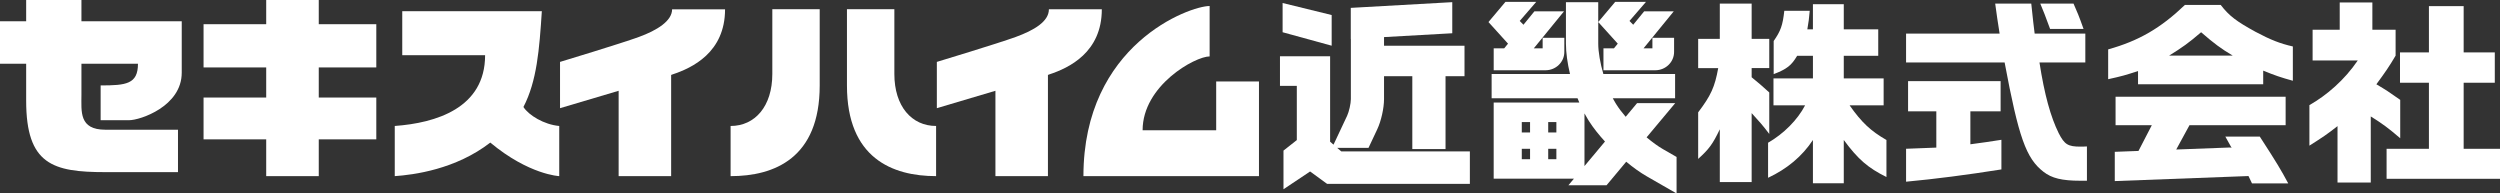
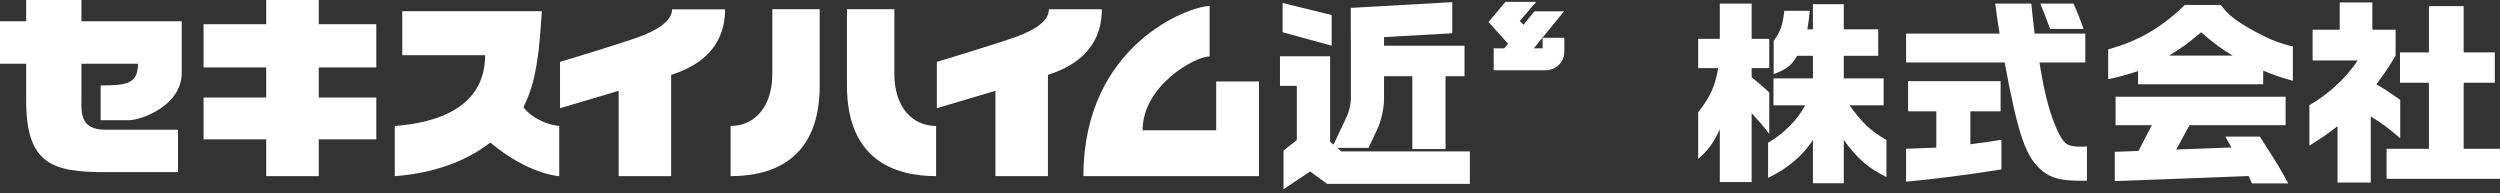
<svg xmlns="http://www.w3.org/2000/svg" version="1.1" id="レイヤー_1" x="0px" y="0px" viewBox="0 0 336 26" enable-background="new 0 0 336 26" xml:space="preserve">
  <rect x="0" y="0" width="336" height="26" fill="#333333" stroke="none" />
  <g>
    <g>
      <path fill="#FFFFFF" d="M10.944,0H3.517v2.859H0V8.57h3.517v4.973c0,8.57,3.587,9.592,10.639,9.592h9.765v-5.7h-8.053h-1.696    c-3.576,0-3.227-2.439-3.227-4.691V8.57h7.597c0,2.733-1.59,2.911-5.016,2.911v4.674h3.833c1.462,0,7.066-1.853,7.066-6.384V2.859    h-13.48V0z" />
      <polygon fill="#FFFFFF" points="42.841,0 35.779,0 35.779,3.253 27.358,3.253 27.358,9.063 35.779,9.063 35.779,13.11     27.358,13.11 27.358,18.729 35.779,18.729 35.779,23.673 42.841,23.673 42.841,18.729 50.575,18.729 50.575,13.11 42.841,13.11     42.841,9.063 50.575,9.063 50.575,3.253 42.841,3.253   " />
      <path fill="#FFFFFF" d="M70.35,14.379c1.803-3.468,2.137-7.684,2.473-12.877h-18.76v5.921h11.135    c0,7.128-6.637,9.107-12.143,9.508v6.742c2.534-0.175,8.2-0.906,12.839-4.511c5.202,4.336,9.268,4.511,9.268,4.511v-6.742    C73.124,16.749,71.051,15.489,70.35,14.379z" />
      <path fill="#FFFFFF" d="M85.867,4.967C83.435,5.856,75.268,8.32,75.268,8.32v6.219l7.877-2.338v11.472h7.056v-13.6    c0.053-0.022,0.107-0.047,0.183-0.071c2.632-0.869,7.063-2.946,7.063-8.752h-7.116C90.331,2.811,88.317,4.075,85.867,4.967z" />
      <path fill="#FFFFFF" d="M140.972,1.25c0,1.649-2.011,2.825-4.456,3.716c-2.438,0.889-10.604,3.353-10.604,3.353v6.219l7.874-2.338    v11.472h7.057v-13.6c0.058-0.022,0.121-0.047,0.182-0.071c2.629-0.869,7.059-2.946,7.059-8.752H140.972z" />
      <path fill="#FFFFFF" d="M120.202,9.944V1.235h-6.371v10.259c0,9.744,6.095,12.178,11.98,12.178v-6.742    C122.527,16.932,120.202,14.283,120.202,9.944z" />
      <path fill="#FFFFFF" d="M103.8,9.944c0,4.339-2.327,6.988-5.607,6.988v6.742c5.89,0,11.975-2.434,11.975-12.178V1.235H103.8V9.944    z" />
      <path fill="#FFFFFF" d="M163.455,17.511h-9.889c0-6.033,7.062-9.929,9.008-9.929V0.807c-2.692,0-16.961,5.165-16.961,22.866    h23.593V10.949h-5.751V17.511z" />
    </g>
    <path fill="#FFFFFF" d="M228.234,9.152V5.224h2.908v-4.74h4.28v4.74h2.368v3.928h-2.368v1.231c1.157,0.969,1.346,1.1,2.368,2.043   v5.578c-0.888-1.178-1.318-1.649-2.368-2.801v9.271h-4.28v-7.097c-0.942,1.964-1.426,2.644-2.908,3.981v-6.259   c1.724-2.279,2.235-3.405,2.693-5.945H228.234z M238.356,14.154V10.54h5.303V7.502h-2.126c-0.754,1.283-1.371,1.781-3.15,2.461   V5.512c0.943-1.361,1.212-2.095,1.427-4.059h3.418c-0.109,1.204-0.135,1.388-0.323,2.488h0.752V0.562h4.146V3.94h4.632v3.562   h-4.632v3.038h5.357v3.614h-4.576c1.616,2.304,2.855,3.456,4.954,4.661v4.976c-2.479-1.231-3.797-2.357-5.735-4.976v5.814h-4.146   v-5.814c-1.451,2.2-3.471,3.876-6.028,5.081v-4.713c2.098-1.205,3.956-3.064,4.978-5.028H238.356z" />
    <path fill="#FFFFFF" d="M268.748,4.517c-0.295-1.912-0.35-2.2-0.594-4.033h4.848l0.267,2.488l0.189,1.546h6.81v3.876h-6.163   c0.672,4.347,1.509,7.333,2.584,9.506c0.78,1.519,1.238,1.807,2.934,1.807c0.162,0,0.483,0,0.861-0.026v4.61h-0.861   c-2.503,0-3.876-0.341-4.979-1.204c-2.344-1.807-3.34-4.636-5.223-14.692h-13.245V4.517H268.748z M260.242,14.966h-3.797v-4.059   h12.437v4.059h-4.064v4.426c1.991-0.262,2.287-0.314,4.171-0.603v3.981c-4.629,0.734-8.883,1.284-12.813,1.65v-4.426l2.046-0.078   l2.02-0.079V14.966z M278.681,0.484c0.485,1.1,0.727,1.649,1.348,3.404h-4.497c-0.726-1.964-0.834-2.252-1.319-3.404H278.681z" />
    <path fill="#FFFFFF" d="M310.383,14.128c2.315-1.31,4.722-3.379,6.497-5.997h-6.066V3.992h3.644V0.327h4.388v3.666h3.123v3.484   c-0.862,1.466-1.372,2.2-2.585,3.85c1.374,0.812,1.642,0.995,3.205,2.095v5.159c-1.617-1.388-2.37-1.938-3.959-2.933v8.884h-4.468   V16.95c-1.4,1.1-1.922,1.447-3.778,2.626V14.128z M326.447,20.001v-8.878h-3.887V7.038h3.887V0.824h4.669v6.214h4.184v4.085h-4.184   v8.878H336v4.033h-15.243v-4.033H326.447z" />
    <g>
      <path fill="#FFFFFF" d="M303.152,4.281c-2.585-1.415-3.554-2.148-4.686-3.614h-4.816c-3.258,3.116-6.191,4.819-10.312,5.971v4.007    c1.803-0.392,2.451-0.577,4.013-1.1v1.781h16.823V9.493c1.536,0.629,2.368,0.917,3.985,1.361V6.245    C306.434,5.852,305.17,5.355,303.152,4.281z M291.524,7.476c1.748-1.074,2.664-1.729,4.305-3.143    c1.751,1.519,2.666,2.2,4.254,3.143H291.524z" />
      <path fill="#FFFFFF" d="M299.086,18.361l0.841,1.509l-0.185-0.047l-7.258,0.272l1.783-3.27h12.922v-3.824h-22.857v3.824h4.873    l-1.792,3.461l-3.188,0.12v3.931l17.973-0.676l0.467,0.985h4.871c-0.968-1.807-1.559-2.802-3.82-6.286H299.086z" />
    </g>
    <g>
      <polygon fill="#FFFFFF" points="178.976,2.02 172.382,0.403 172.382,4.333 178.976,6.142   " />
      <path fill="#FFFFFF" d="M179.724,19.876h4.202l1.186-2.52c0.515-1.094,0.902-2.826,0.902-4.028V10.24h3.801v9.797h4.465V10.24    h2.55V6.149h-10.816V4.985l9.171-0.515V0.291l-13.641,0.767v4.177h0.012v8.092c0,0.587-0.248,1.688-0.498,2.222l-1.833,3.894    l-0.458-0.399V7.56h-6.739v3.984h2.264v7.283l-1.792,1.413v5.195l3.576-2.389l2.292,1.67h19.182v-4.367h-17.283L179.724,19.876z" />
      <path fill="#FFFFFF" d="M202.165,6.495h-1.412v2.947h6.969c1.391,0,2.524-1.102,2.524-2.456V5.083h-2.915v1.412h-1.189    l4.056-4.968h-3.977l-1.469,1.799l-0.5-0.512l2.215-2.562h-4.137l-2.281,2.71l2.628,2.906L202.165,6.495z" />
-       <path fill="#FFFFFF" d="M211.535,24.013l-0.74,0.884h5.127l2.641-3.16c0.932,0.774,1.874,1.45,2.743,1.949L225.331,26v-4.905    l-1.818-1.045c-0.675-0.387-1.44-0.946-2.209-1.592l3.844-4.596h-5.126l-1.53,1.832c-0.485-0.562-0.905-1.112-1.22-1.611    l-0.148-0.235c-0.124-0.197-0.247-0.412-0.366-0.641h8.375V9.949h-9.642c-0.42-1.456-0.687-2.95-0.687-4.091V2.964l2.624,2.904    l-0.512,0.627h-1.411v2.947h6.968c1.392,0,2.524-1.102,2.524-2.456V5.083h-2.914v1.412h-1.191l4.057-4.968h-3.978l-1.468,1.799    l-0.5-0.512l2.215-2.562h-4.137l-2.279,2.708V0.292h-4.34v5.566c0,1.214,0.201,2.644,0.546,4.091h-10.533v3.259h11.548    c0.075,0.193,0.153,0.383,0.232,0.57h-11.504v10.235H211.535z M209.177,17.802h-1.098v-1.4h1.098V17.802z M212.954,15.244    c0.152,0.286,0.31,0.558,0.471,0.814l0.147,0.235c0.546,0.866,1.29,1.805,2.138,2.729l-2.756,3.297V15.244z M204.528,16.402h1.112    v1.4h-1.112V16.402z M204.528,21.395v-1.398h1.112v1.398H204.528z M208.079,21.395v-1.398h1.098v1.398H208.079z" />
    </g>
  </g>
</svg>